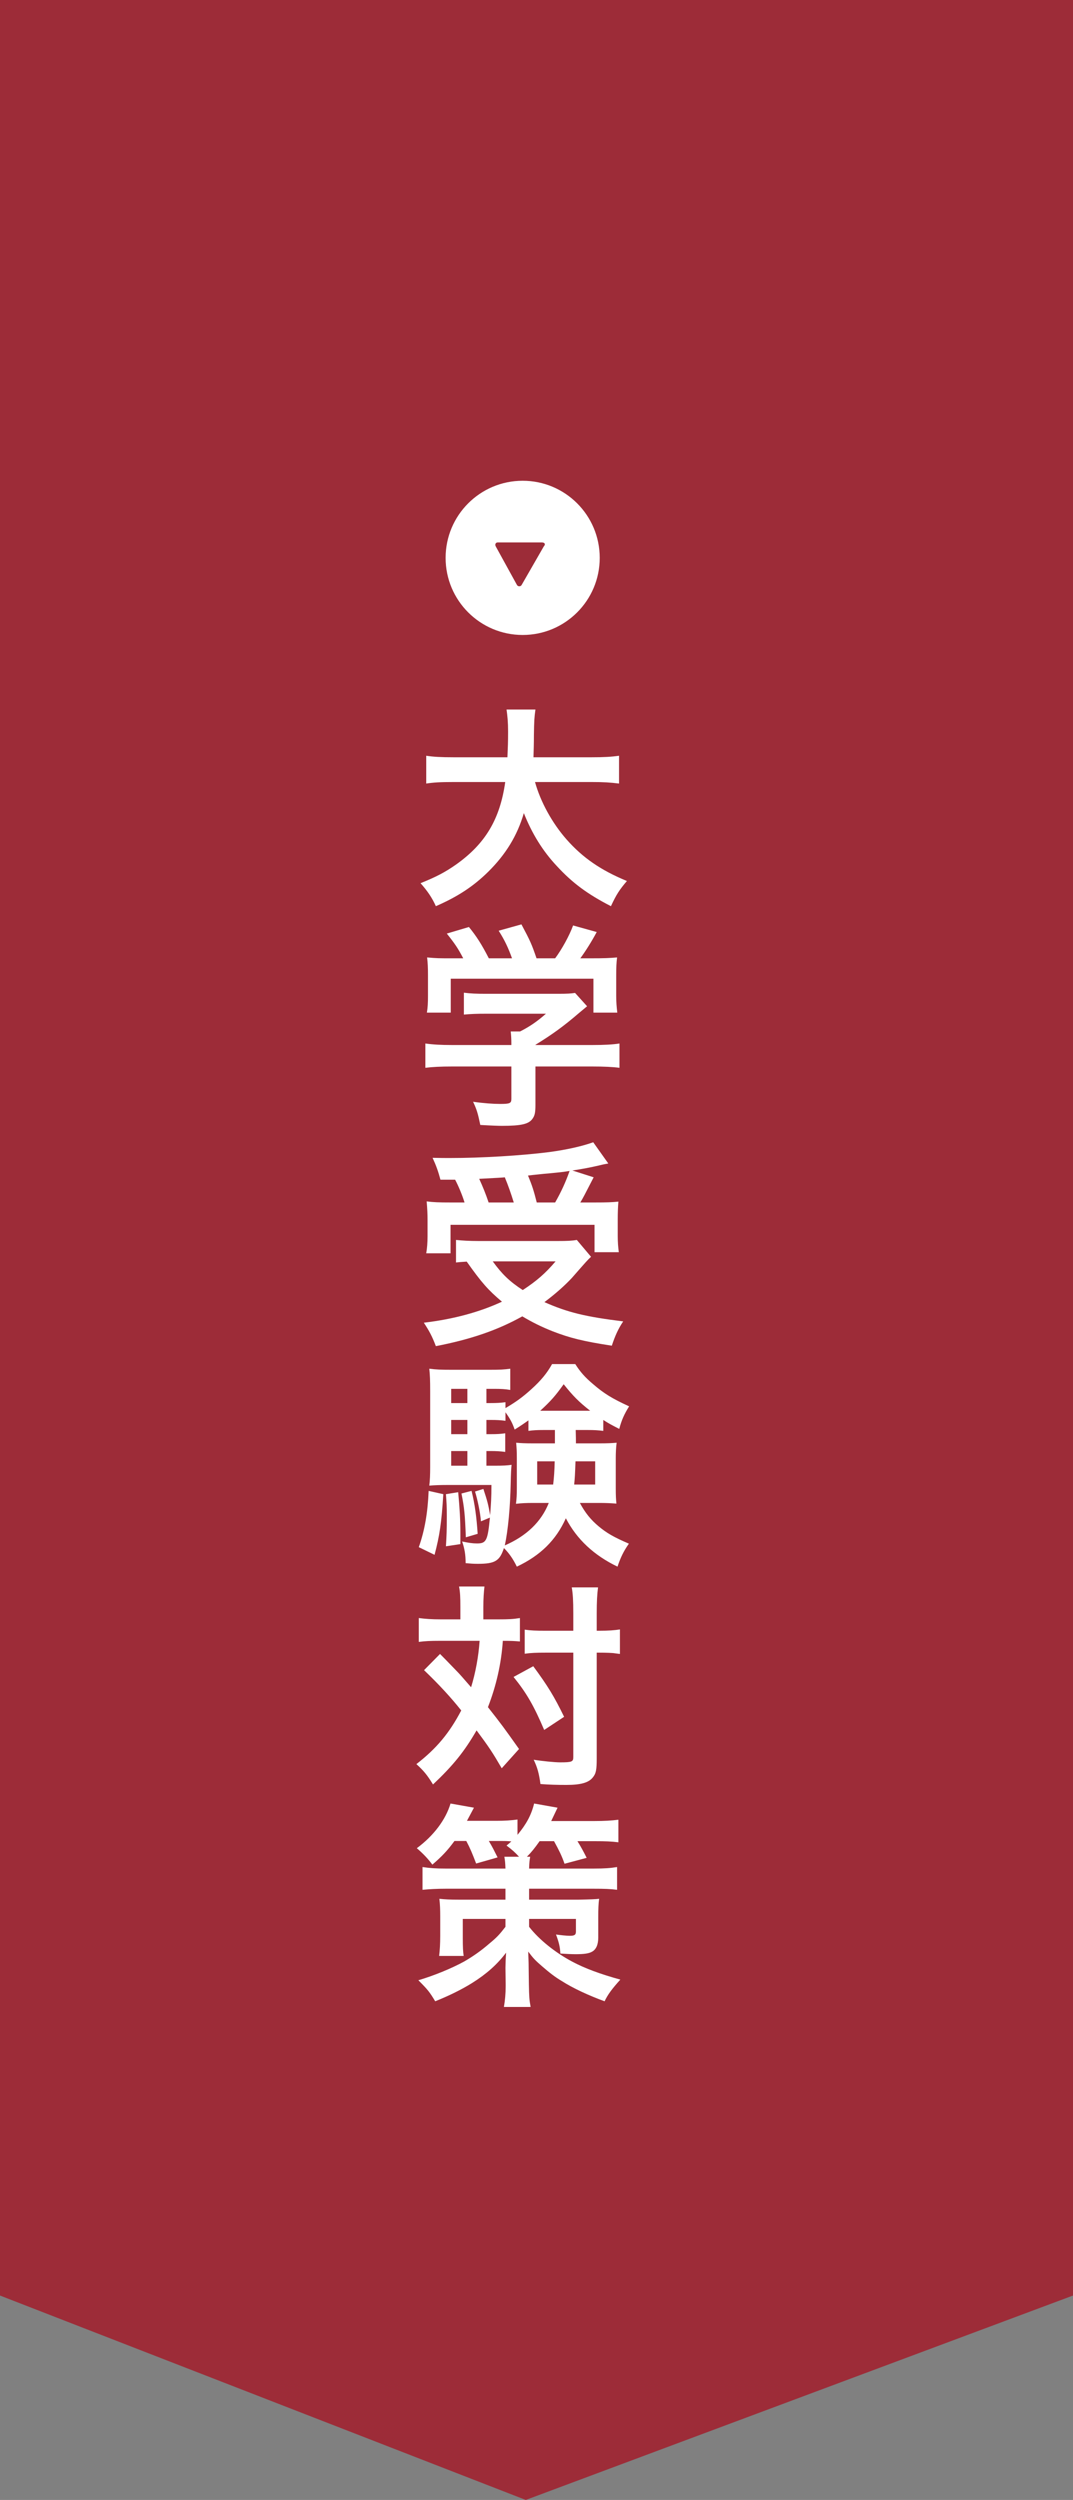
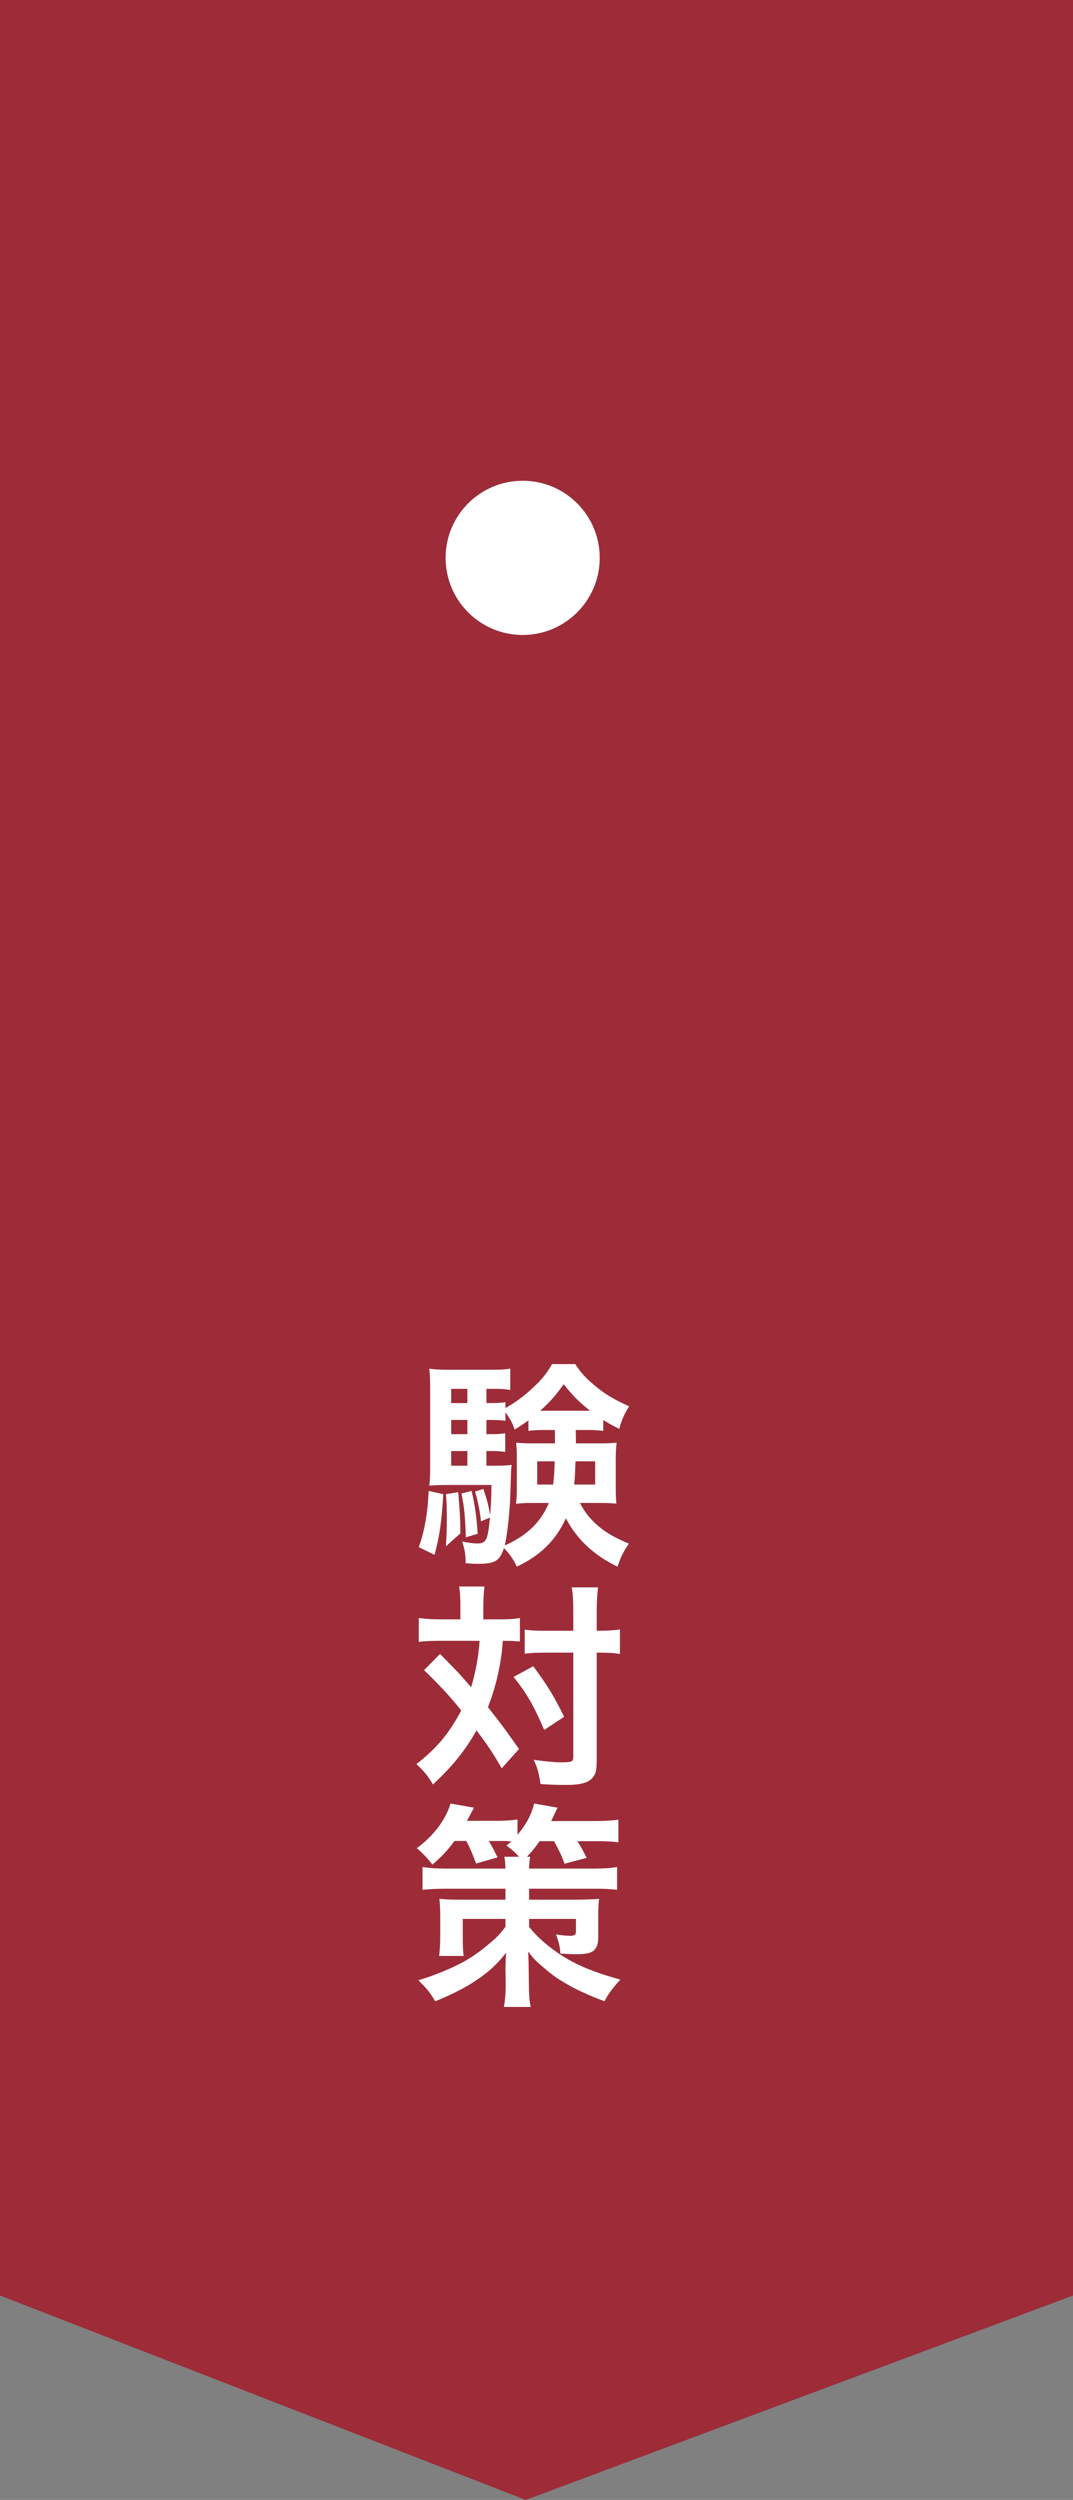
<svg xmlns="http://www.w3.org/2000/svg" width="67" height="156" viewBox="0 0 67 156" fill="none">
  <rect x="0" y="0" width="67" height="156" fill="#808080" stroke="none" />
  <path d="M67 0L67 143.244L32.83 156L-1.3738e-06 143.244L4.88758e-06 -2.92866e-06L67 0Z" fill="#9D2C38" />
  <path d="M32.637 39.623C35.294 39.623 37.448 37.469 37.448 34.812C37.448 32.154 35.294 30 32.637 30C29.979 30 27.825 32.154 27.825 34.812C27.825 37.469 29.979 39.623 32.637 39.623Z" fill="white" />
-   <path d="M30.952 34.09C30.892 33.969 30.952 33.849 31.073 33.849H33.839C34.02 33.849 34.08 33.969 33.959 34.09L32.576 36.495C32.516 36.616 32.336 36.616 32.275 36.495L30.952 34.09Z" fill="#9C2C38" />
-   <path d="M36.714 89.234H35.948C35.962 89.74 35.962 89.808 35.962 90.068H37.397C37.957 90.068 38.203 90.054 38.504 90.027C38.463 90.328 38.449 90.669 38.449 90.997V92.842C38.449 93.361 38.463 93.552 38.49 93.826C38.094 93.798 37.82 93.785 37.438 93.785H36.208C36.536 94.4 36.891 94.837 37.383 95.247C37.875 95.657 38.312 95.916 39.269 96.326C38.941 96.791 38.75 97.187 38.558 97.761C37.083 97.051 36.017 96.053 35.333 94.741C34.718 96.108 33.748 97.064 32.272 97.761C32.04 97.283 31.794 96.928 31.466 96.6C31.206 97.406 30.906 97.584 29.84 97.584C29.539 97.584 29.389 97.57 29.075 97.543C29.075 96.996 29.006 96.627 28.856 96.19C29.252 96.272 29.498 96.313 29.785 96.313C30.359 96.313 30.455 96.149 30.591 94.7L30.031 94.933C29.99 94.386 29.813 93.552 29.662 93.074L30.182 92.91C30.428 93.648 30.496 93.908 30.605 94.55C30.66 93.826 30.687 93.457 30.687 92.664H27.913C27.49 92.664 27.107 92.678 26.806 92.705C26.847 92.377 26.861 92.008 26.861 91.544V86.816C26.861 86.132 26.847 85.804 26.806 85.408C27.203 85.463 27.558 85.476 28.186 85.476H30.578C31.22 85.476 31.48 85.463 31.862 85.408V86.734C31.534 86.679 31.302 86.665 30.824 86.665H30.373V87.553H30.646C31.015 87.553 31.261 87.54 31.562 87.499V87.868C32.19 87.499 32.6 87.212 33.174 86.693C33.762 86.16 34.145 85.709 34.472 85.121H35.921C36.235 85.613 36.522 85.941 37.041 86.378C37.725 86.966 38.217 87.266 39.283 87.758C38.982 88.237 38.804 88.633 38.668 89.166C38.162 88.906 37.984 88.811 37.67 88.606V89.289C37.342 89.248 37.096 89.234 36.714 89.234ZM34.65 89.234H33.926C33.557 89.234 33.27 89.248 32.997 89.289V88.633C32.723 88.824 32.573 88.934 32.136 89.207C31.999 88.811 31.876 88.565 31.562 88.127V88.66C31.261 88.619 31.015 88.606 30.646 88.606H30.373V89.494H30.633C31.07 89.494 31.247 89.48 31.548 89.439V90.601C31.247 90.56 30.974 90.546 30.633 90.546H30.373V91.462H30.851C31.425 91.462 31.671 91.448 31.944 91.407C31.917 91.653 31.903 91.954 31.89 92.541C31.862 94.003 31.726 95.493 31.521 96.436C32.874 95.848 33.803 94.96 34.267 93.785H33.297C32.86 93.785 32.573 93.798 32.218 93.839C32.259 93.525 32.272 93.279 32.272 92.842V90.997C32.272 90.546 32.259 90.382 32.231 90.027C32.505 90.054 32.764 90.068 33.311 90.068H34.65V89.234ZM34.636 91.188H33.543V92.637H34.541C34.595 92.159 34.623 91.803 34.636 91.188ZM37.164 91.188H35.935C35.907 91.995 35.894 92.227 35.853 92.637H37.164V91.188ZM29.184 90.546H28.173V91.462H29.184V90.546ZM29.184 89.494V88.606H28.173V89.494H29.184ZM29.184 87.553V86.665H28.173V87.553H29.184ZM33.94 88.032H36.85C36.14 87.472 35.798 87.13 35.197 86.378C34.677 87.103 34.404 87.417 33.734 88.032H33.94ZM26.765 93.033L27.681 93.238C27.572 95.015 27.449 95.835 27.134 97.023L26.15 96.545C26.519 95.507 26.711 94.386 26.765 93.033ZM27.845 93.238L28.61 93.115C28.706 94.14 28.747 94.851 28.747 95.684C28.747 95.835 28.747 96.053 28.747 96.354L27.845 96.49C27.886 95.793 27.899 95.534 27.899 94.605C27.899 93.949 27.886 93.785 27.845 93.238ZM28.815 93.197L29.444 93.033C29.649 93.853 29.758 94.673 29.826 95.712L29.088 95.93C29.034 94.495 28.993 94.085 28.815 93.197Z" fill="white" />
-   <path d="M28.419 73.615H27.503C27.367 73.109 27.244 72.754 27.011 72.249C27.476 72.262 27.845 72.262 28.091 72.262C30.059 72.262 32.546 72.112 34.281 71.893C35.402 71.743 36.358 71.524 37.042 71.278L37.984 72.604C37.766 72.645 37.725 72.645 37.397 72.727C36.864 72.85 36.44 72.932 35.743 73.041L37.069 73.465C36.454 74.654 36.44 74.695 36.235 75.036H37.137C37.916 75.036 38.23 75.023 38.613 74.982C38.586 75.337 38.572 75.638 38.572 76.129V77.127C38.572 77.51 38.599 77.838 38.64 78.138H37.124V76.43H28.132V78.207H26.615C26.67 77.892 26.697 77.523 26.697 77.154V76.129C26.697 75.747 26.683 75.46 26.642 74.968C27.052 75.023 27.408 75.036 28.146 75.036H29.007C28.87 74.585 28.624 73.998 28.419 73.615ZM30.51 75.036H32.081C31.904 74.462 31.726 73.957 31.521 73.465C31.48 73.478 30.947 73.506 29.922 73.56C30.141 74.039 30.332 74.503 30.51 75.036ZM33.516 75.036H34.664C35.033 74.394 35.334 73.738 35.566 73.069C35.211 73.123 35.115 73.137 34.978 73.15C34.828 73.164 34.486 73.205 33.981 73.246C33.762 73.273 33.407 73.301 32.969 73.355C33.229 73.984 33.325 74.285 33.516 75.036ZM36.017 77.373L36.905 78.425C36.673 78.644 36.673 78.644 35.703 79.751C35.252 80.229 34.705 80.721 33.994 81.254C35.443 81.896 36.563 82.169 38.914 82.456C38.599 82.921 38.395 83.386 38.203 83.973C36.427 83.7 35.593 83.495 34.5 83.071C33.817 82.798 33.256 82.525 32.614 82.142C31.07 83.003 29.403 83.577 27.216 84.001C26.984 83.386 26.806 83.058 26.465 82.538C28.323 82.32 29.963 81.869 31.343 81.227C30.482 80.502 30.072 80.038 29.143 78.726C28.747 78.753 28.72 78.753 28.474 78.781V77.373C28.843 77.414 29.321 77.441 29.867 77.441H34.828C35.388 77.441 35.73 77.428 36.017 77.373ZM34.691 78.712H30.769C31.343 79.505 31.822 79.969 32.642 80.502C33.516 79.928 34.049 79.464 34.691 78.712Z" fill="white" />
-   <path d="M31.931 66.55H28.228C27.517 66.55 26.984 66.578 26.561 66.632V65.115C27.025 65.184 27.572 65.211 28.214 65.211H31.931V65.115C31.931 64.842 31.917 64.596 31.89 64.364H32.477C33.065 64.063 33.516 63.763 34.09 63.257H30.332C29.772 63.257 29.403 63.271 28.966 63.312V61.945C29.376 62 29.758 62.014 30.346 62.014H34.869C35.402 62.014 35.661 62 35.907 61.959L36.659 62.792C36.427 62.984 36.427 62.984 36.167 63.202C35.197 64.036 34.5 64.541 33.434 65.197V65.211H37.001C37.67 65.211 38.272 65.184 38.681 65.115V66.632C38.285 66.578 37.698 66.55 36.987 66.55H33.434V68.942C33.434 69.42 33.393 69.611 33.256 69.803C33.024 70.144 32.559 70.254 31.33 70.254C31.152 70.254 30.701 70.24 29.991 70.199C29.84 69.475 29.772 69.242 29.54 68.75C30.195 68.846 30.81 68.887 31.234 68.887C31.835 68.887 31.931 68.846 31.931 68.573V66.55ZM28.282 59.8H28.925C28.61 59.199 28.433 58.925 27.9 58.256L29.28 57.846C29.758 58.433 30.073 58.925 30.523 59.8H31.972C31.74 59.157 31.521 58.679 31.138 58.078L32.559 57.682C33.12 58.734 33.202 58.925 33.502 59.8H34.664C35.074 59.253 35.552 58.392 35.785 57.75L37.26 58.16C36.946 58.748 36.55 59.376 36.235 59.8H36.85C37.78 59.8 38.039 59.786 38.531 59.745C38.49 60.087 38.477 60.36 38.477 60.879V62.15C38.477 62.519 38.504 62.861 38.545 63.189H37.055V61.071H28.146V63.189H26.656C26.711 62.874 26.724 62.56 26.724 62.136V60.879C26.724 60.387 26.711 60.1 26.67 59.745C27.285 59.8 27.367 59.8 28.282 59.8Z" fill="white" />
-   <path d="M36.946 48.799H33.407C33.748 50.029 34.472 51.354 35.374 52.379C36.386 53.527 37.52 54.306 39.146 54.976C38.681 55.522 38.49 55.809 38.148 56.547C36.686 55.796 35.743 55.099 34.773 54.046C33.885 53.103 33.215 52.01 32.71 50.739C32.3 52.147 31.576 53.322 30.482 54.402C29.553 55.317 28.569 55.959 27.216 56.547C26.984 56.028 26.697 55.604 26.26 55.112C27.244 54.716 27.79 54.429 28.474 53.951C30.305 52.653 31.22 51.122 31.548 48.799H28.323C27.462 48.799 27.066 48.826 26.615 48.895V47.159C27.039 47.227 27.531 47.255 28.337 47.255H31.685C31.712 46.572 31.726 46.353 31.726 45.642C31.726 45.069 31.685 44.658 31.63 44.276H33.434C33.366 44.754 33.352 44.959 33.338 45.875C33.338 46.435 33.325 46.749 33.311 47.255H36.932C37.711 47.255 38.189 47.227 38.654 47.159V48.895C38.107 48.826 37.697 48.799 36.946 48.799Z" fill="white" />
+   <path d="M36.714 89.234H35.948C35.962 89.74 35.962 89.808 35.962 90.068H37.397C37.957 90.068 38.203 90.054 38.504 90.027C38.463 90.328 38.449 90.669 38.449 90.997V92.842C38.449 93.361 38.463 93.552 38.49 93.826C38.094 93.798 37.82 93.785 37.438 93.785H36.208C36.536 94.4 36.891 94.837 37.383 95.247C37.875 95.657 38.312 95.916 39.269 96.326C38.941 96.791 38.75 97.187 38.558 97.761C37.083 97.051 36.017 96.053 35.333 94.741C34.718 96.108 33.748 97.064 32.272 97.761C32.04 97.283 31.794 96.928 31.466 96.6C31.206 97.406 30.906 97.584 29.84 97.584C29.539 97.584 29.389 97.57 29.075 97.543C29.075 96.996 29.006 96.627 28.856 96.19C29.252 96.272 29.498 96.313 29.785 96.313C30.359 96.313 30.455 96.149 30.591 94.7L30.031 94.933C29.99 94.386 29.813 93.552 29.662 93.074L30.182 92.91C30.428 93.648 30.496 93.908 30.605 94.55C30.66 93.826 30.687 93.457 30.687 92.664H27.913C27.49 92.664 27.107 92.678 26.806 92.705C26.847 92.377 26.861 92.008 26.861 91.544V86.816C26.861 86.132 26.847 85.804 26.806 85.408C27.203 85.463 27.558 85.476 28.186 85.476H30.578C31.22 85.476 31.48 85.463 31.862 85.408V86.734C31.534 86.679 31.302 86.665 30.824 86.665H30.373V87.553H30.646C31.015 87.553 31.261 87.54 31.562 87.499V87.868C32.19 87.499 32.6 87.212 33.174 86.693C33.762 86.16 34.145 85.709 34.472 85.121H35.921C36.235 85.613 36.522 85.941 37.041 86.378C37.725 86.966 38.217 87.266 39.283 87.758C38.982 88.237 38.804 88.633 38.668 89.166C38.162 88.906 37.984 88.811 37.67 88.606V89.289C37.342 89.248 37.096 89.234 36.714 89.234ZM34.65 89.234H33.926C33.557 89.234 33.27 89.248 32.997 89.289V88.633C32.723 88.824 32.573 88.934 32.136 89.207C31.999 88.811 31.876 88.565 31.562 88.127V88.66C31.261 88.619 31.015 88.606 30.646 88.606H30.373V89.494H30.633C31.07 89.494 31.247 89.48 31.548 89.439V90.601C31.247 90.56 30.974 90.546 30.633 90.546H30.373V91.462H30.851C31.425 91.462 31.671 91.448 31.944 91.407C31.917 91.653 31.903 91.954 31.89 92.541C31.862 94.003 31.726 95.493 31.521 96.436C32.874 95.848 33.803 94.96 34.267 93.785H33.297C32.86 93.785 32.573 93.798 32.218 93.839C32.259 93.525 32.272 93.279 32.272 92.842V90.997C32.272 90.546 32.259 90.382 32.231 90.027C32.505 90.054 32.764 90.068 33.311 90.068H34.65V89.234ZM34.636 91.188H33.543V92.637H34.541C34.595 92.159 34.623 91.803 34.636 91.188ZM37.164 91.188H35.935C35.907 91.995 35.894 92.227 35.853 92.637H37.164V91.188ZM29.184 90.546H28.173V91.462H29.184V90.546ZM29.184 89.494V88.606H28.173V89.494H29.184ZM29.184 87.553V86.665H28.173V87.553H29.184ZM33.94 88.032H36.85C36.14 87.472 35.798 87.13 35.197 86.378C34.677 87.103 34.404 87.417 33.734 88.032H33.94ZM26.765 93.033L27.681 93.238C27.572 95.015 27.449 95.835 27.134 97.023L26.15 96.545C26.519 95.507 26.711 94.386 26.765 93.033ZM27.845 93.238L28.61 93.115C28.706 94.14 28.747 94.851 28.747 95.684L27.845 96.49C27.886 95.793 27.899 95.534 27.899 94.605C27.899 93.949 27.886 93.785 27.845 93.238ZM28.815 93.197L29.444 93.033C29.649 93.853 29.758 94.673 29.826 95.712L29.088 95.93C29.034 94.495 28.993 94.085 28.815 93.197Z" fill="white" />
  <path d="M29.116 114.879H28.378C27.927 115.494 27.599 115.835 26.998 116.355C26.711 115.972 26.424 115.671 26.027 115.33C27.08 114.551 27.831 113.553 28.132 112.542L29.594 112.802C29.539 112.897 29.403 113.171 29.157 113.622H30.988C31.521 113.622 31.931 113.594 32.313 113.54V114.496C32.86 113.84 33.174 113.266 33.352 112.542L34.814 112.802C34.541 113.376 34.541 113.376 34.418 113.635H37.11C37.725 113.635 38.189 113.608 38.613 113.553V114.961C38.189 114.906 37.793 114.892 37.178 114.892H36.057C36.263 115.22 36.44 115.548 36.632 115.931L35.251 116.3C35.074 115.794 34.91 115.466 34.595 114.892H33.694C33.393 115.316 33.188 115.576 32.901 115.863H33.106C33.065 116.095 33.051 116.204 33.038 116.601H37.069C37.766 116.601 38.121 116.573 38.531 116.505V117.926C38.121 117.871 37.738 117.858 37.069 117.858H33.038V118.541H36.139C36.823 118.527 37.246 118.514 37.41 118.486C37.369 118.787 37.356 119.142 37.356 119.621V120.905C37.356 121.356 37.219 121.657 36.959 121.793C36.768 121.903 36.454 121.944 35.948 121.944C35.702 121.944 35.374 121.93 34.992 121.903C34.964 121.479 34.91 121.233 34.718 120.714C34.992 120.755 35.374 120.796 35.579 120.796C35.866 120.796 35.962 120.741 35.962 120.536V119.743H33.038V120.235C33.666 121.042 34.677 121.848 35.73 122.408C36.522 122.832 37.533 123.201 38.736 123.529C38.244 124.075 37.957 124.444 37.752 124.882C36.768 124.526 35.771 124.062 35.087 123.624C34.65 123.365 34.336 123.119 33.844 122.695C33.434 122.34 33.297 122.203 32.983 121.78C32.996 122.231 33.01 122.408 33.01 122.777L33.024 123.816C33.038 124.608 33.051 124.786 33.133 125.237H31.466C31.534 124.827 31.575 124.417 31.575 123.952C31.575 123.898 31.575 123.857 31.575 123.802L31.562 122.804C31.562 122.627 31.575 122.203 31.603 121.848C31.042 122.586 30.387 123.173 29.471 123.747C28.788 124.171 27.968 124.567 27.175 124.882C26.82 124.294 26.711 124.157 26.123 123.57C27.093 123.283 28.2 122.832 28.993 122.395C29.512 122.094 30.031 121.739 30.564 121.274C31.015 120.905 31.193 120.714 31.562 120.235V119.743H28.897V120.946C28.897 121.465 28.911 121.793 28.952 122.053H27.421C27.462 121.698 27.489 121.315 27.489 120.796V119.593C27.489 119.17 27.476 118.828 27.435 118.486C27.763 118.527 28.159 118.541 28.624 118.541H31.562V117.858H27.831C27.271 117.858 26.806 117.885 26.383 117.926V116.505C26.82 116.573 27.216 116.601 27.831 116.601H31.562C31.548 116.232 31.534 116.095 31.493 115.863H32.409C32.163 115.589 31.958 115.412 31.63 115.166C31.78 115.043 31.821 115.002 31.931 114.906C31.657 114.879 31.507 114.879 31.316 114.879H30.523C30.756 115.275 30.837 115.439 31.07 115.904L29.731 116.286C29.485 115.644 29.362 115.343 29.116 114.879Z" fill="white" />
  <path d="M28.747 101.05V100.285C28.747 99.67 28.733 99.369 28.665 99H30.25C30.209 99.369 30.181 99.738 30.181 100.285V101.05H31.152C31.726 101.05 32.054 101.036 32.464 100.968V102.43C32.136 102.403 31.958 102.389 31.398 102.389C31.302 103.81 30.988 105.19 30.468 106.529C31.329 107.623 31.439 107.773 32.409 109.14L31.329 110.342C30.756 109.358 30.55 109.044 29.758 107.978C28.993 109.303 28.296 110.164 27.038 111.353C26.67 110.752 26.451 110.492 26 110.082C27.257 109.112 28.063 108.142 28.801 106.734C28.173 105.942 27.421 105.122 26.478 104.22L27.476 103.209C27.749 103.482 27.749 103.482 28.555 104.316C28.665 104.425 28.897 104.685 29.416 105.286C29.69 104.398 29.881 103.373 29.949 102.389H27.421C26.916 102.389 26.533 102.403 26.15 102.457V100.968C26.56 101.022 26.97 101.05 27.503 101.05H28.747ZM35.798 103.127H34.062C33.475 103.127 33.147 103.141 32.764 103.195V101.692C33.133 101.747 33.461 101.76 34.062 101.76H35.798V100.681C35.798 99.875 35.77 99.437 35.702 99.055H37.342C37.287 99.478 37.26 99.943 37.26 100.681V101.76H37.424C37.998 101.76 38.367 101.733 38.709 101.678V103.209C38.599 103.195 38.599 103.195 38.394 103.168C38.258 103.141 37.807 103.127 37.438 103.127H37.26V109.727C37.26 110.438 37.219 110.67 37.014 110.916C36.754 111.244 36.263 111.381 35.361 111.381C34.8 111.381 34.295 111.367 33.748 111.326C33.653 110.643 33.557 110.301 33.325 109.809C33.816 109.891 34.636 109.973 34.978 109.973C35.716 109.973 35.798 109.932 35.798 109.645V103.127ZM32.067 104.644L33.297 103.974C34.213 105.218 34.595 105.846 35.224 107.131L33.98 107.951C33.338 106.447 32.887 105.655 32.067 104.644Z" fill="white" />
</svg>